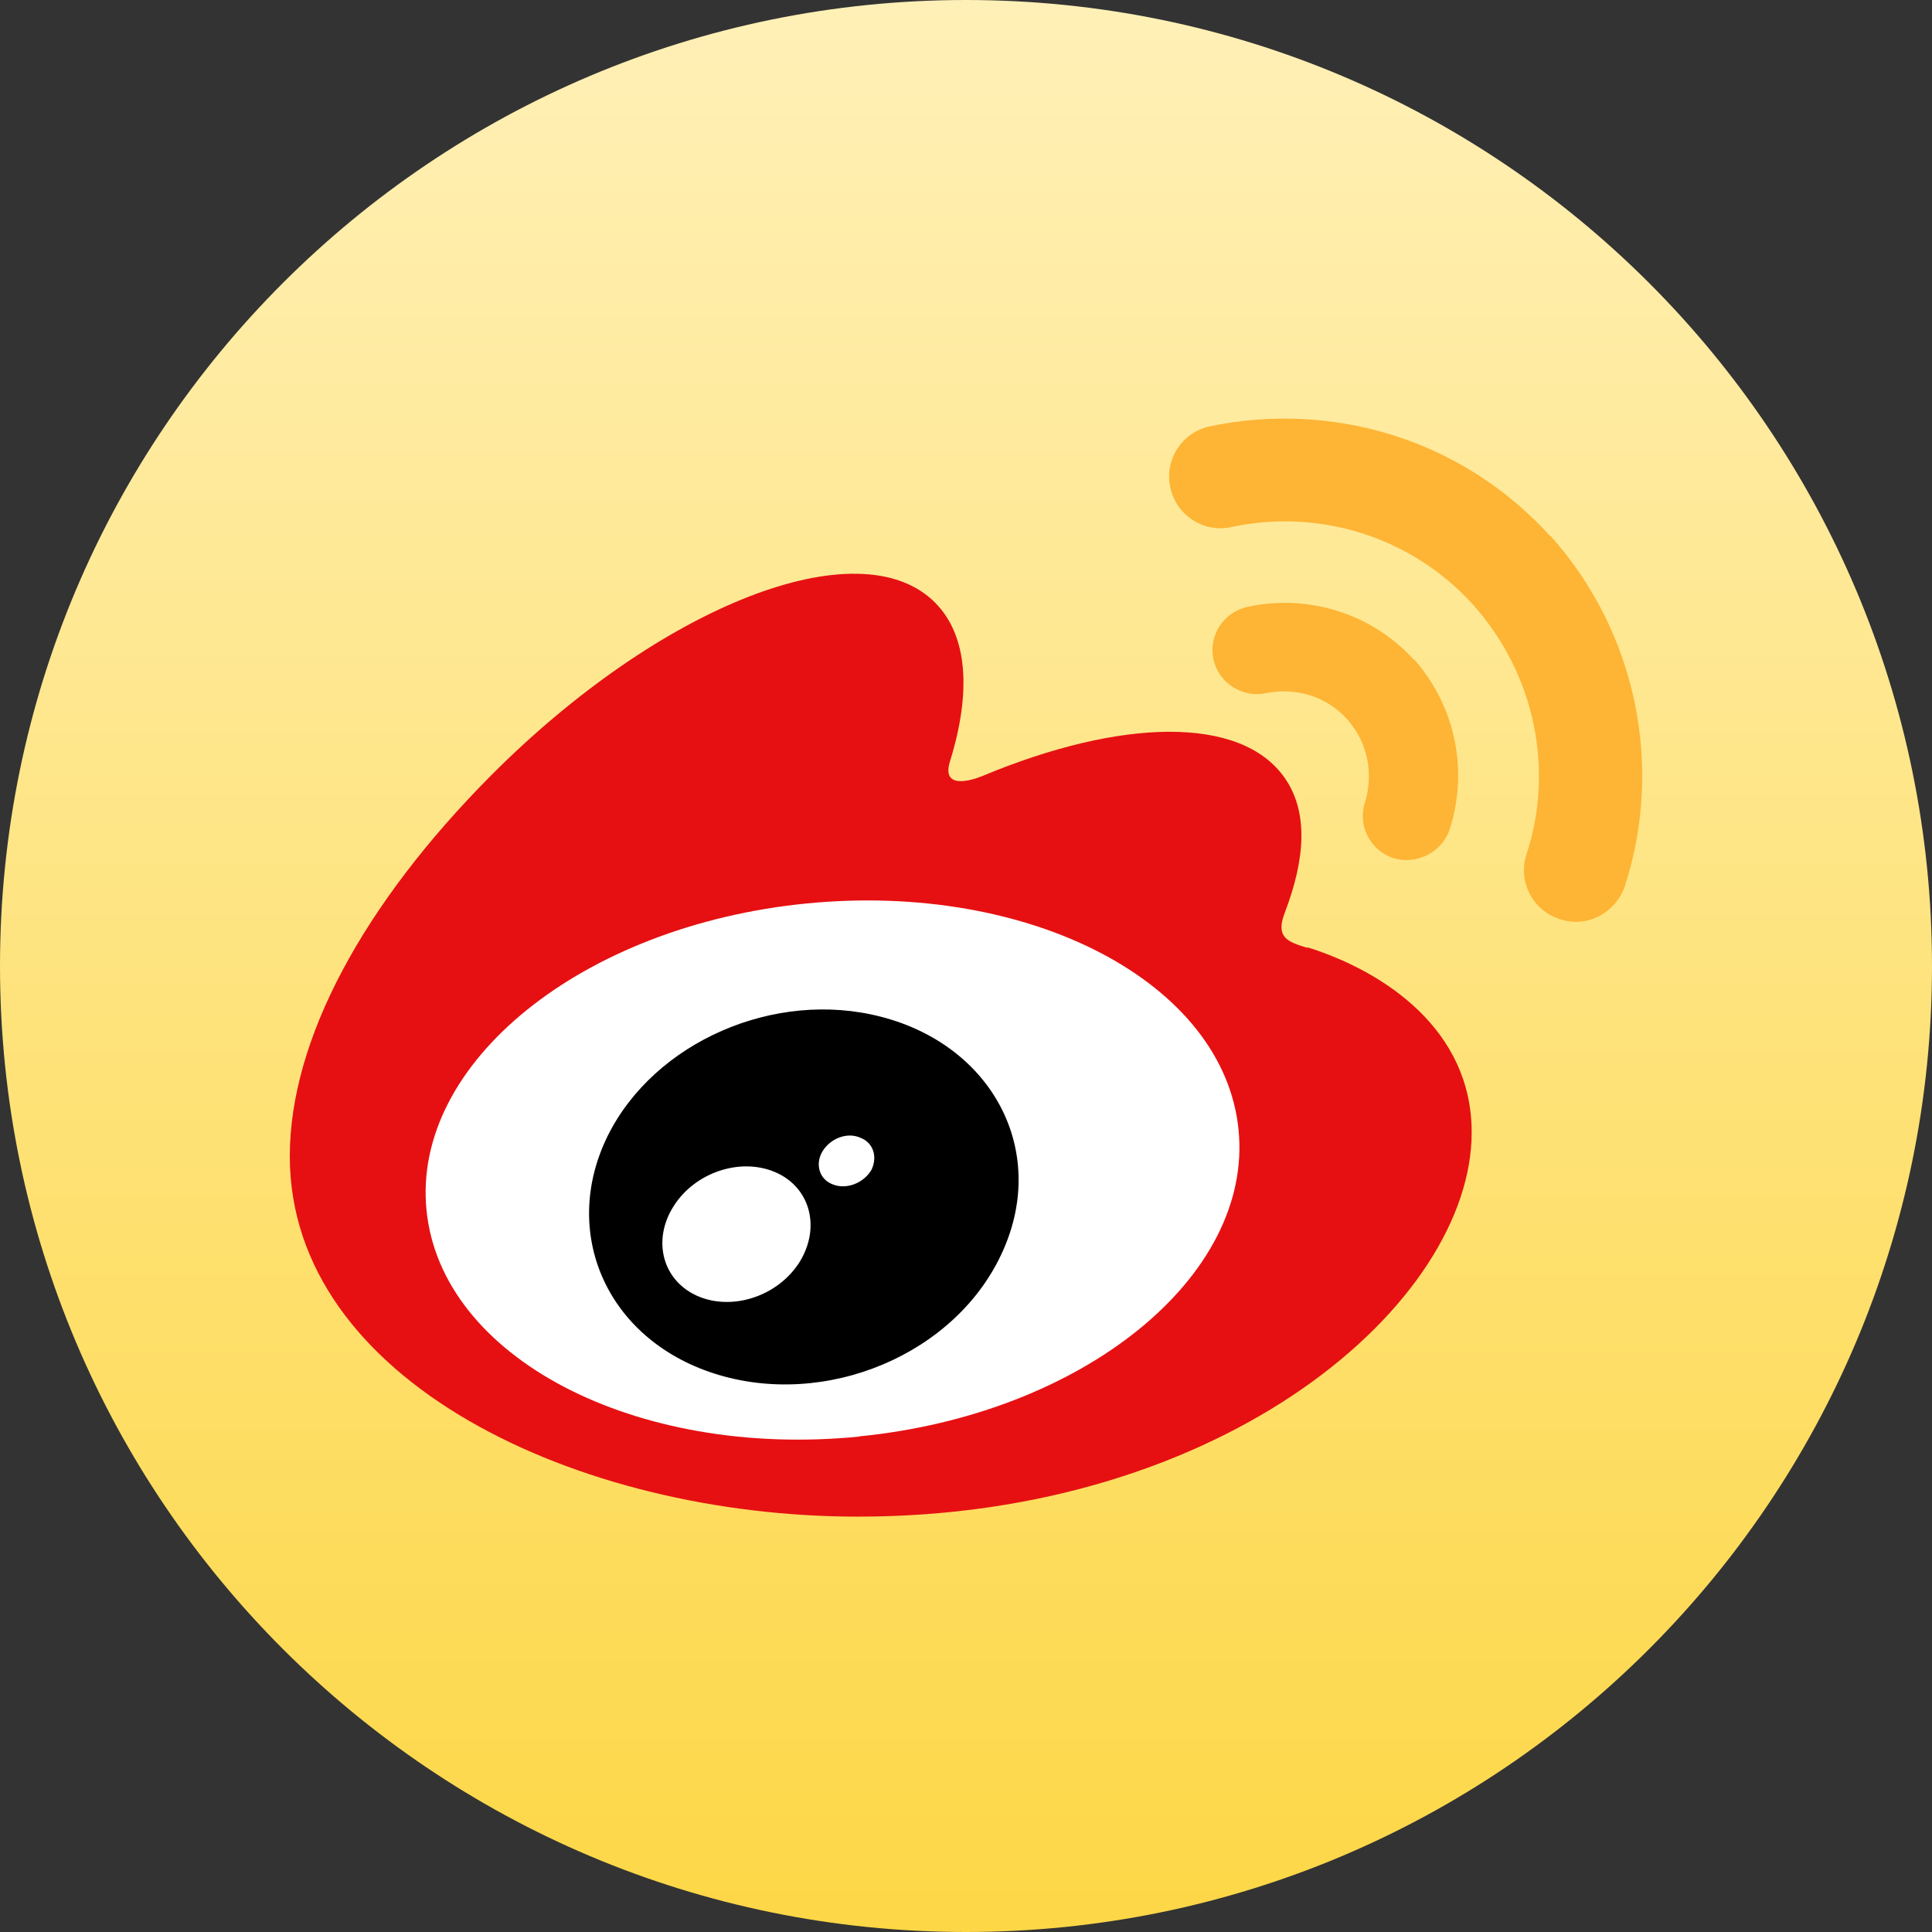
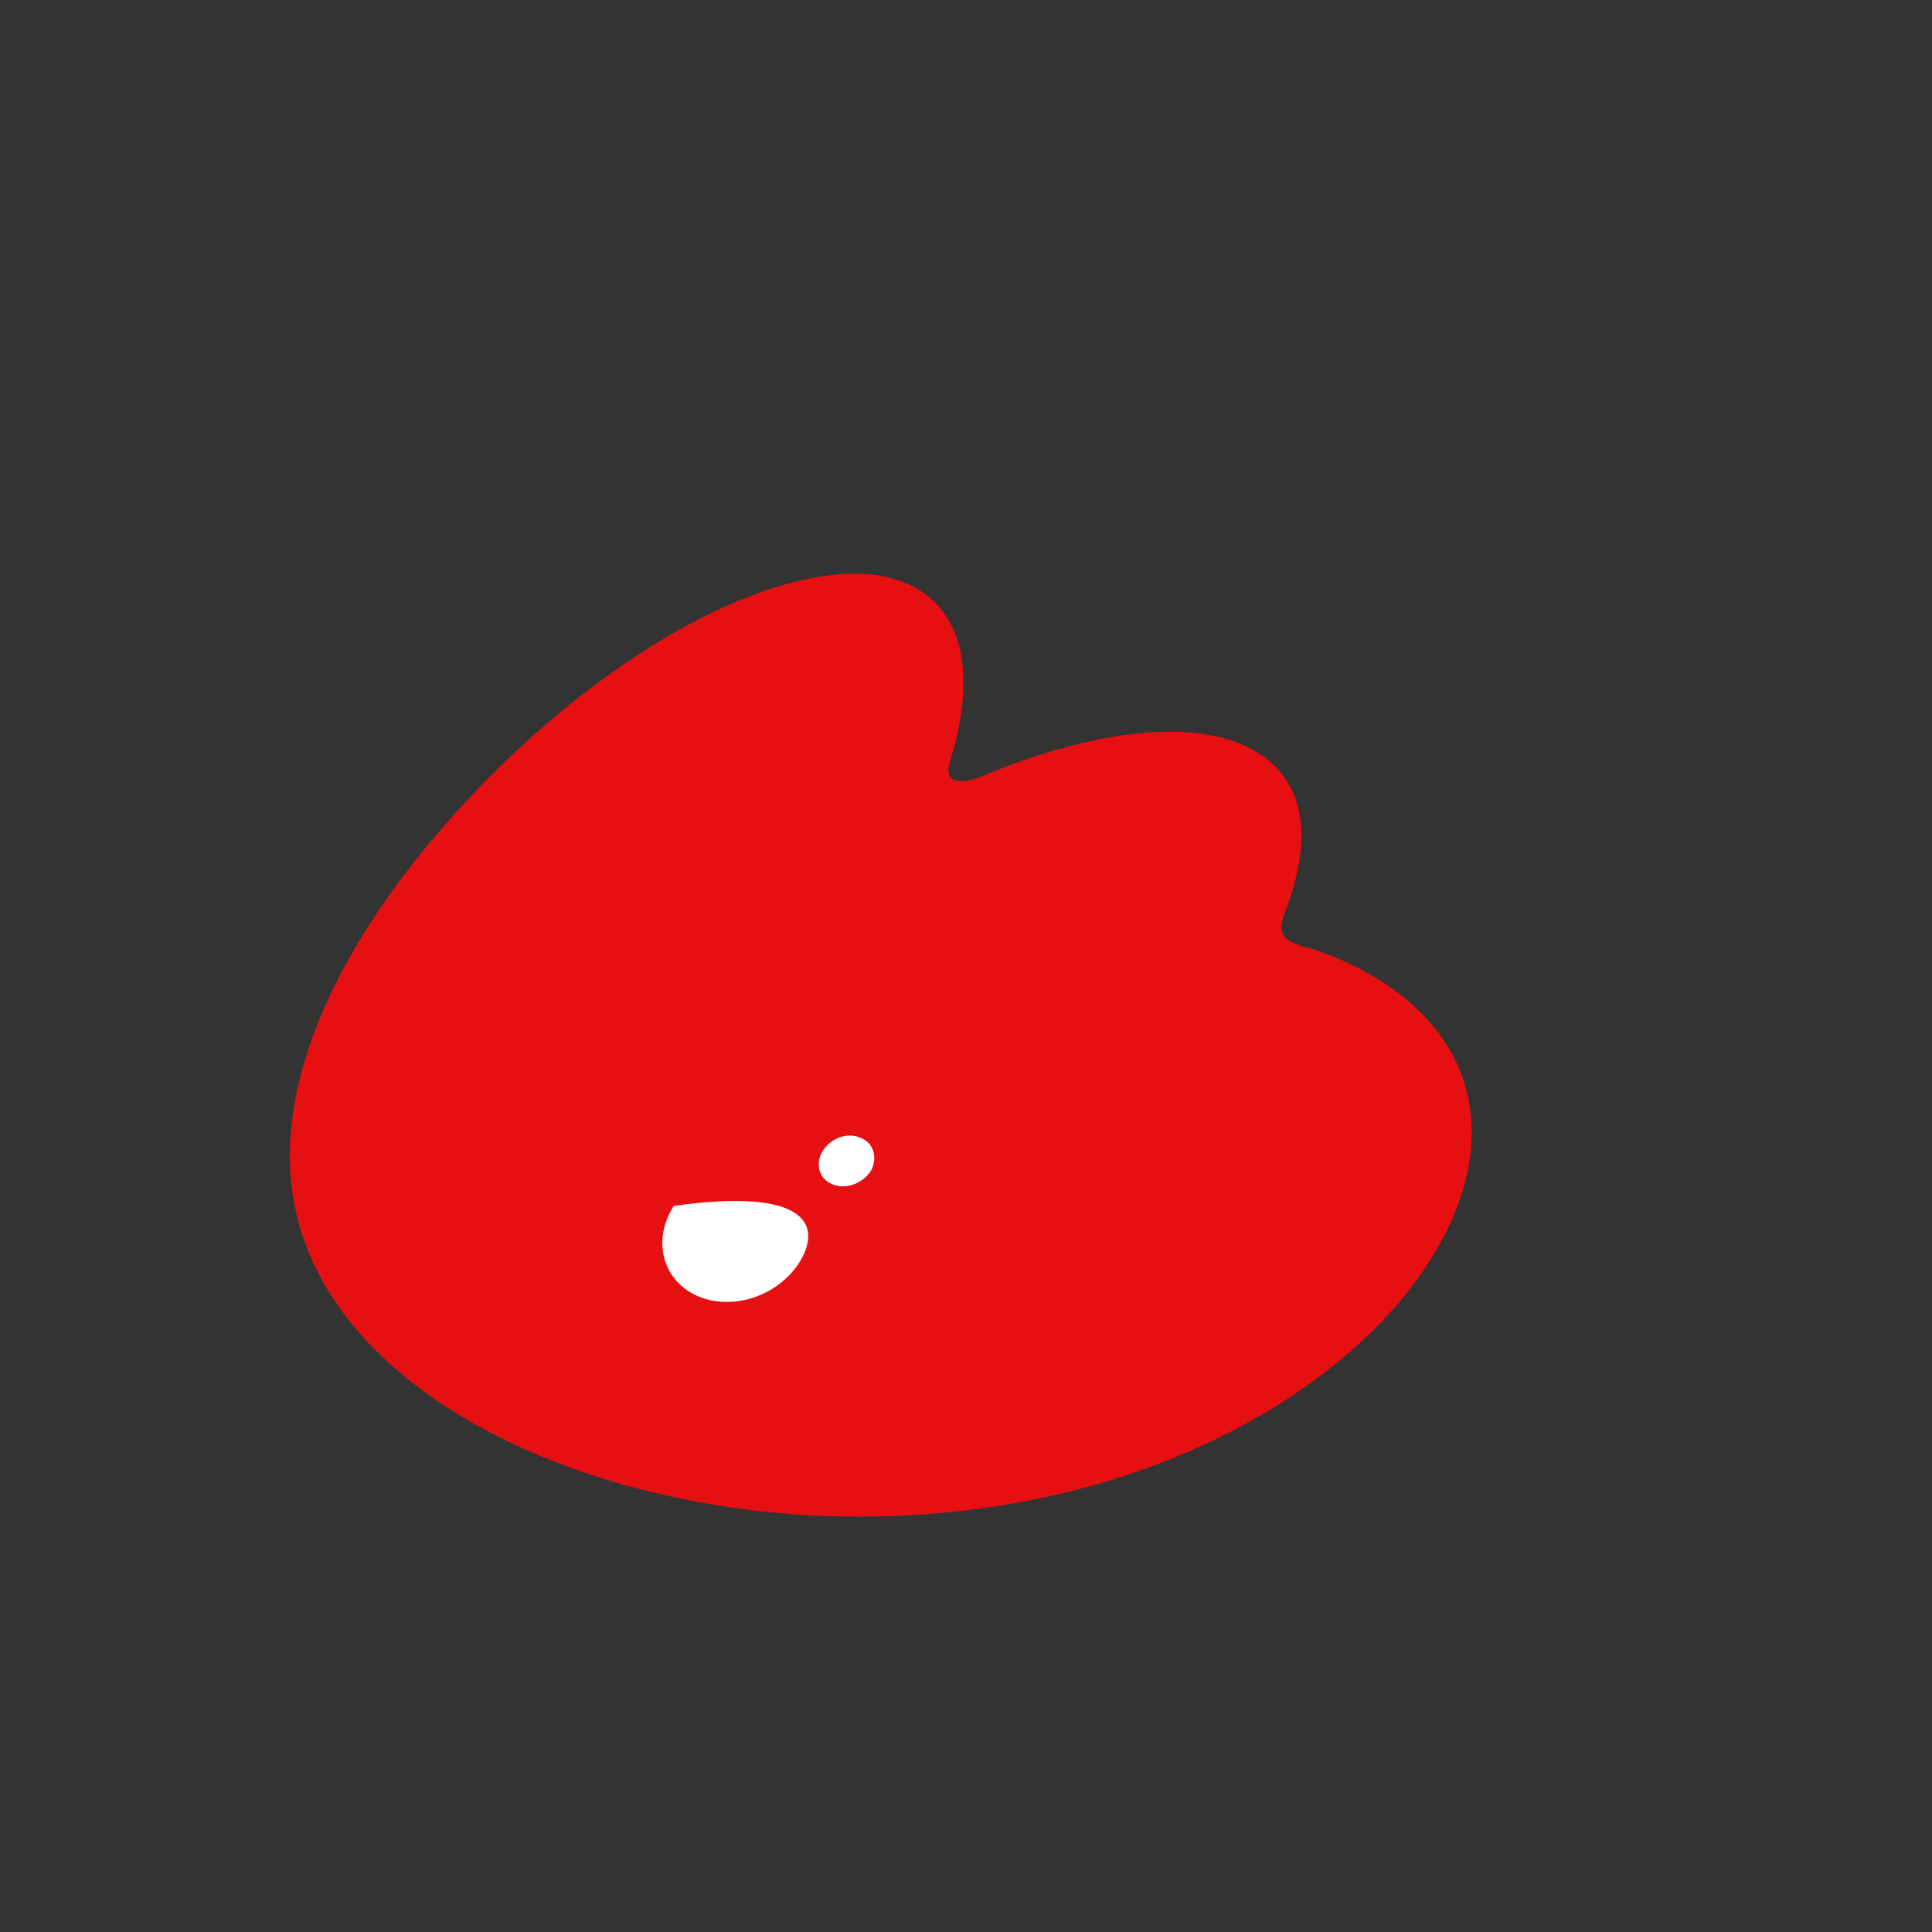
<svg xmlns="http://www.w3.org/2000/svg" width="600" height="600" viewBox="0 0 600 600" fill="none" stroke="none" version="1.1">
  <rect x="0" y="0" width="600" height="600" fill="#333333" stroke="none" />
  <defs>
    <linearGradient id="gradient_1" gradientUnits="userSpaceOnUse" x1="300" y1="0" x2="300" y2="600">
      <stop offset="0" stop-color="#FFF0B7" />
      <stop offset="1" stop-color="#FDD746" />
    </linearGradient>
  </defs>
  <g id="新浪微博">
-     <path id="椭圆" d="M0 300C0 134.315 134.315 0 300 0C465.685 0 600 134.315 600 300C600 465.685 465.685 600 300 600C134.315 600 0 465.685 0 300Z" style="fill:url(#gradient_1);fill-rule:evenodd;mix-blend-mode:normal;" />
    <g id="编组" transform="translate(90 130)">
-       <path id="小路" d="M118.658 36.841C91.078 6.094 50.321 -5.491 12.713 2.401C4.033 4.221 -1.497 12.674 0.358 21.319C2.178 29.999 10.613 35.546 19.293 33.691C46.103 27.899 75.031 36.316 94.473 57.893C113.933 79.698 119.48 109.396 111.045 135.173C108.158 143.573 112.9 152.795 121.3 155.42C129.683 158.308 138.643 153.6 141.548 145.165C153.36 108.626 145.765 66.801 118.133 36.053C118.133 36.053 118.658 36.841 118.658 36.841C118.658 36.841 118.658 36.841 118.658 36.841Z" style="fill:#FEB434;fill-rule:evenodd;mix-blend-mode:normal;" transform="translate(273.078 0)" />
-       <path id="小路" d="M62.882 18.035C49.477 3.055 29.492 -2.738 11.082 1.2C3.452 2.775 -1.273 10.142 0.302 17.509C1.877 24.86 9.245 29.602 16.612 28.044C25.555 26.207 35.285 28.814 41.847 36.182C48.427 43.549 50.002 53.279 47.377 61.959C44.997 69.064 48.935 76.939 56.302 79.319C63.389 81.402 71.299 77.482 73.662 70.359C79.437 52.492 75.762 32.244 62.357 17.247C62.357 17.247 62.882 18.035 62.882 18.035C62.882 18.035 62.882 18.035 62.882 18.035Z" style="fill:#FEB434;mix-blend-mode:normal;" transform="translate(286.539 57.219)" />
      <path id="小路" d="M316.031 116.185C309.976 114.348 306.056 113.035 308.943 105.423C315.506 88.325 316.293 73.853 308.943 63.353C295.276 43.893 257.931 44.926 215.074 62.828C215.074 62.828 201.669 68.621 205.081 58.086C211.661 36.788 210.594 19.166 200.356 8.928C176.942 -14.469 115.149 9.716 62.317 62.828C22.907 102.553 0 144.605 0 180.917C0 250.585 89.232 292.829 176.504 292.829C290.883 292.829 367.043 226.312 367.043 173.48C367.043 141.595 339.971 123.535 316.031 116.01C316.031 116.01 316.031 116.185 316.031 116.185C316.031 116.185 316.031 116.185 316.031 116.185Z" style="fill:#E61012;fill-rule:evenodd;mix-blend-mode:normal;" transform="translate(0 48.178)" />
-       <path id="小路" d="M134.531 166.514C64.933 173.357 4.786 141.91 0.271 96.165C-4.261 50.508 48.553 7.843 118.221 0.948C187.853 -5.947 247.947 25.518 252.462 71.262C256.995 116.762 204.18 159.619 134.566 166.444C134.566 166.444 134.531 166.514 134.531 166.514C134.531 166.514 134.531 166.514 134.531 166.514Z" style="fill:#FFFFFF;fill-rule:evenodd;mix-blend-mode:normal;" transform="translate(42.184 149.643)" />
-       <path id="小路" d="M90.737 2.289C57.609 -6.339 20.159 10.164 5.74 39.354C-8.89 69.173 5.285 102.196 38.744 113.028C73.447 124.228 114.309 107.061 128.554 74.896C142.554 43.519 125.036 11.161 90.737 2.289C90.737 2.289 90.737 2.289 90.737 2.289Z" style="fill:#000000;mix-blend-mode:normal;" transform="translate(92.942 183.494)" />
      <path id="小路" d="M16.327 10.712C13.86 14.86 8.47 16.89 4.27 15.14C0.14 13.565 -1.207 8.822 1.173 4.885C3.587 0.912 8.802 -1.17 12.932 0.685C17.115 2.26 18.445 6.985 16.082 11.202C16.082 11.202 16.327 10.712 16.327 10.712C16.327 10.712 16.327 10.712 16.327 10.712Z" style="fill:#FFFFFF;mix-blend-mode:normal;" transform="translate(164.272 222.653)" />
-       <path id="小路" d="M42.674 29.603C35.954 40.383 21.534 45.073 10.667 40.138C-0.043 35.255 -3.211 22.795 3.562 12.26C10.194 1.848 24.142 -2.807 34.939 1.743C45.824 6.345 49.289 18.753 42.674 29.603C42.674 29.603 42.674 29.603 42.674 29.603Z" style="fill:#FFFFFF;mix-blend-mode:normal;" transform="translate(115.7 232.235)" />
+       <path id="小路" d="M42.674 29.603C35.954 40.383 21.534 45.073 10.667 40.138C-0.043 35.255 -3.211 22.795 3.562 12.26C45.824 6.345 49.289 18.753 42.674 29.603C42.674 29.603 42.674 29.603 42.674 29.603Z" style="fill:#FFFFFF;mix-blend-mode:normal;" transform="translate(115.7 232.235)" />
    </g>
  </g>
</svg>